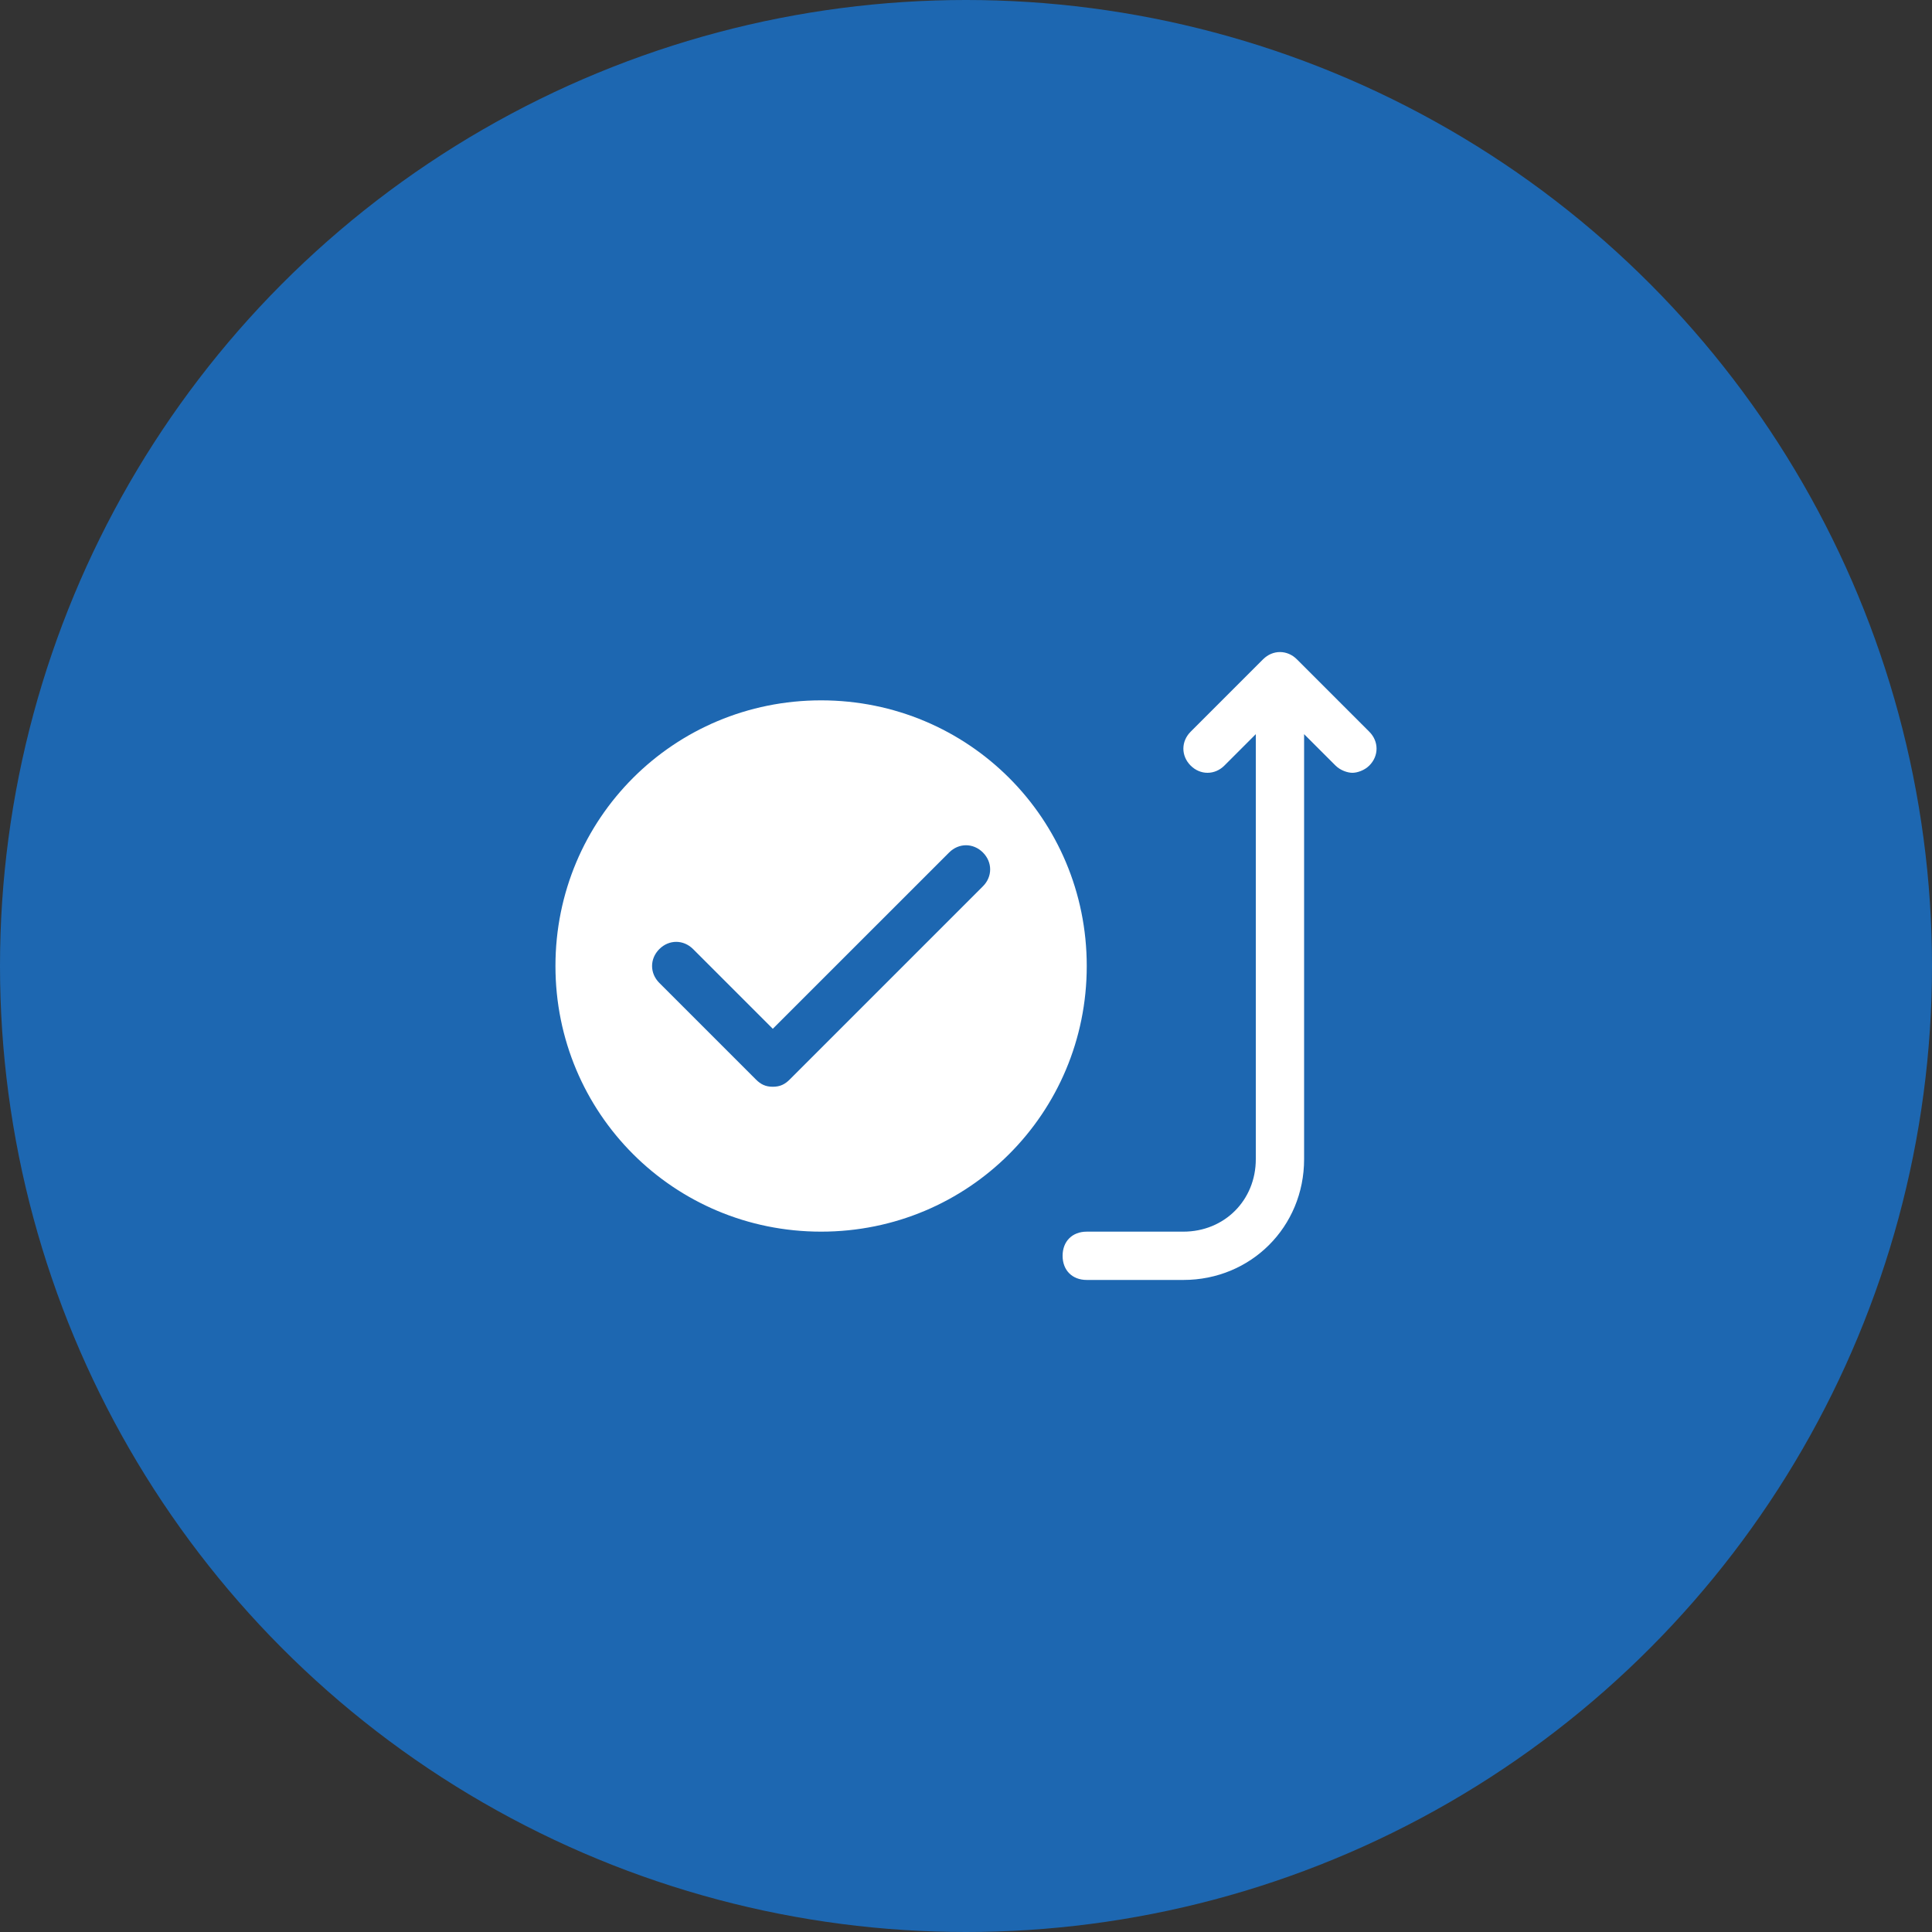
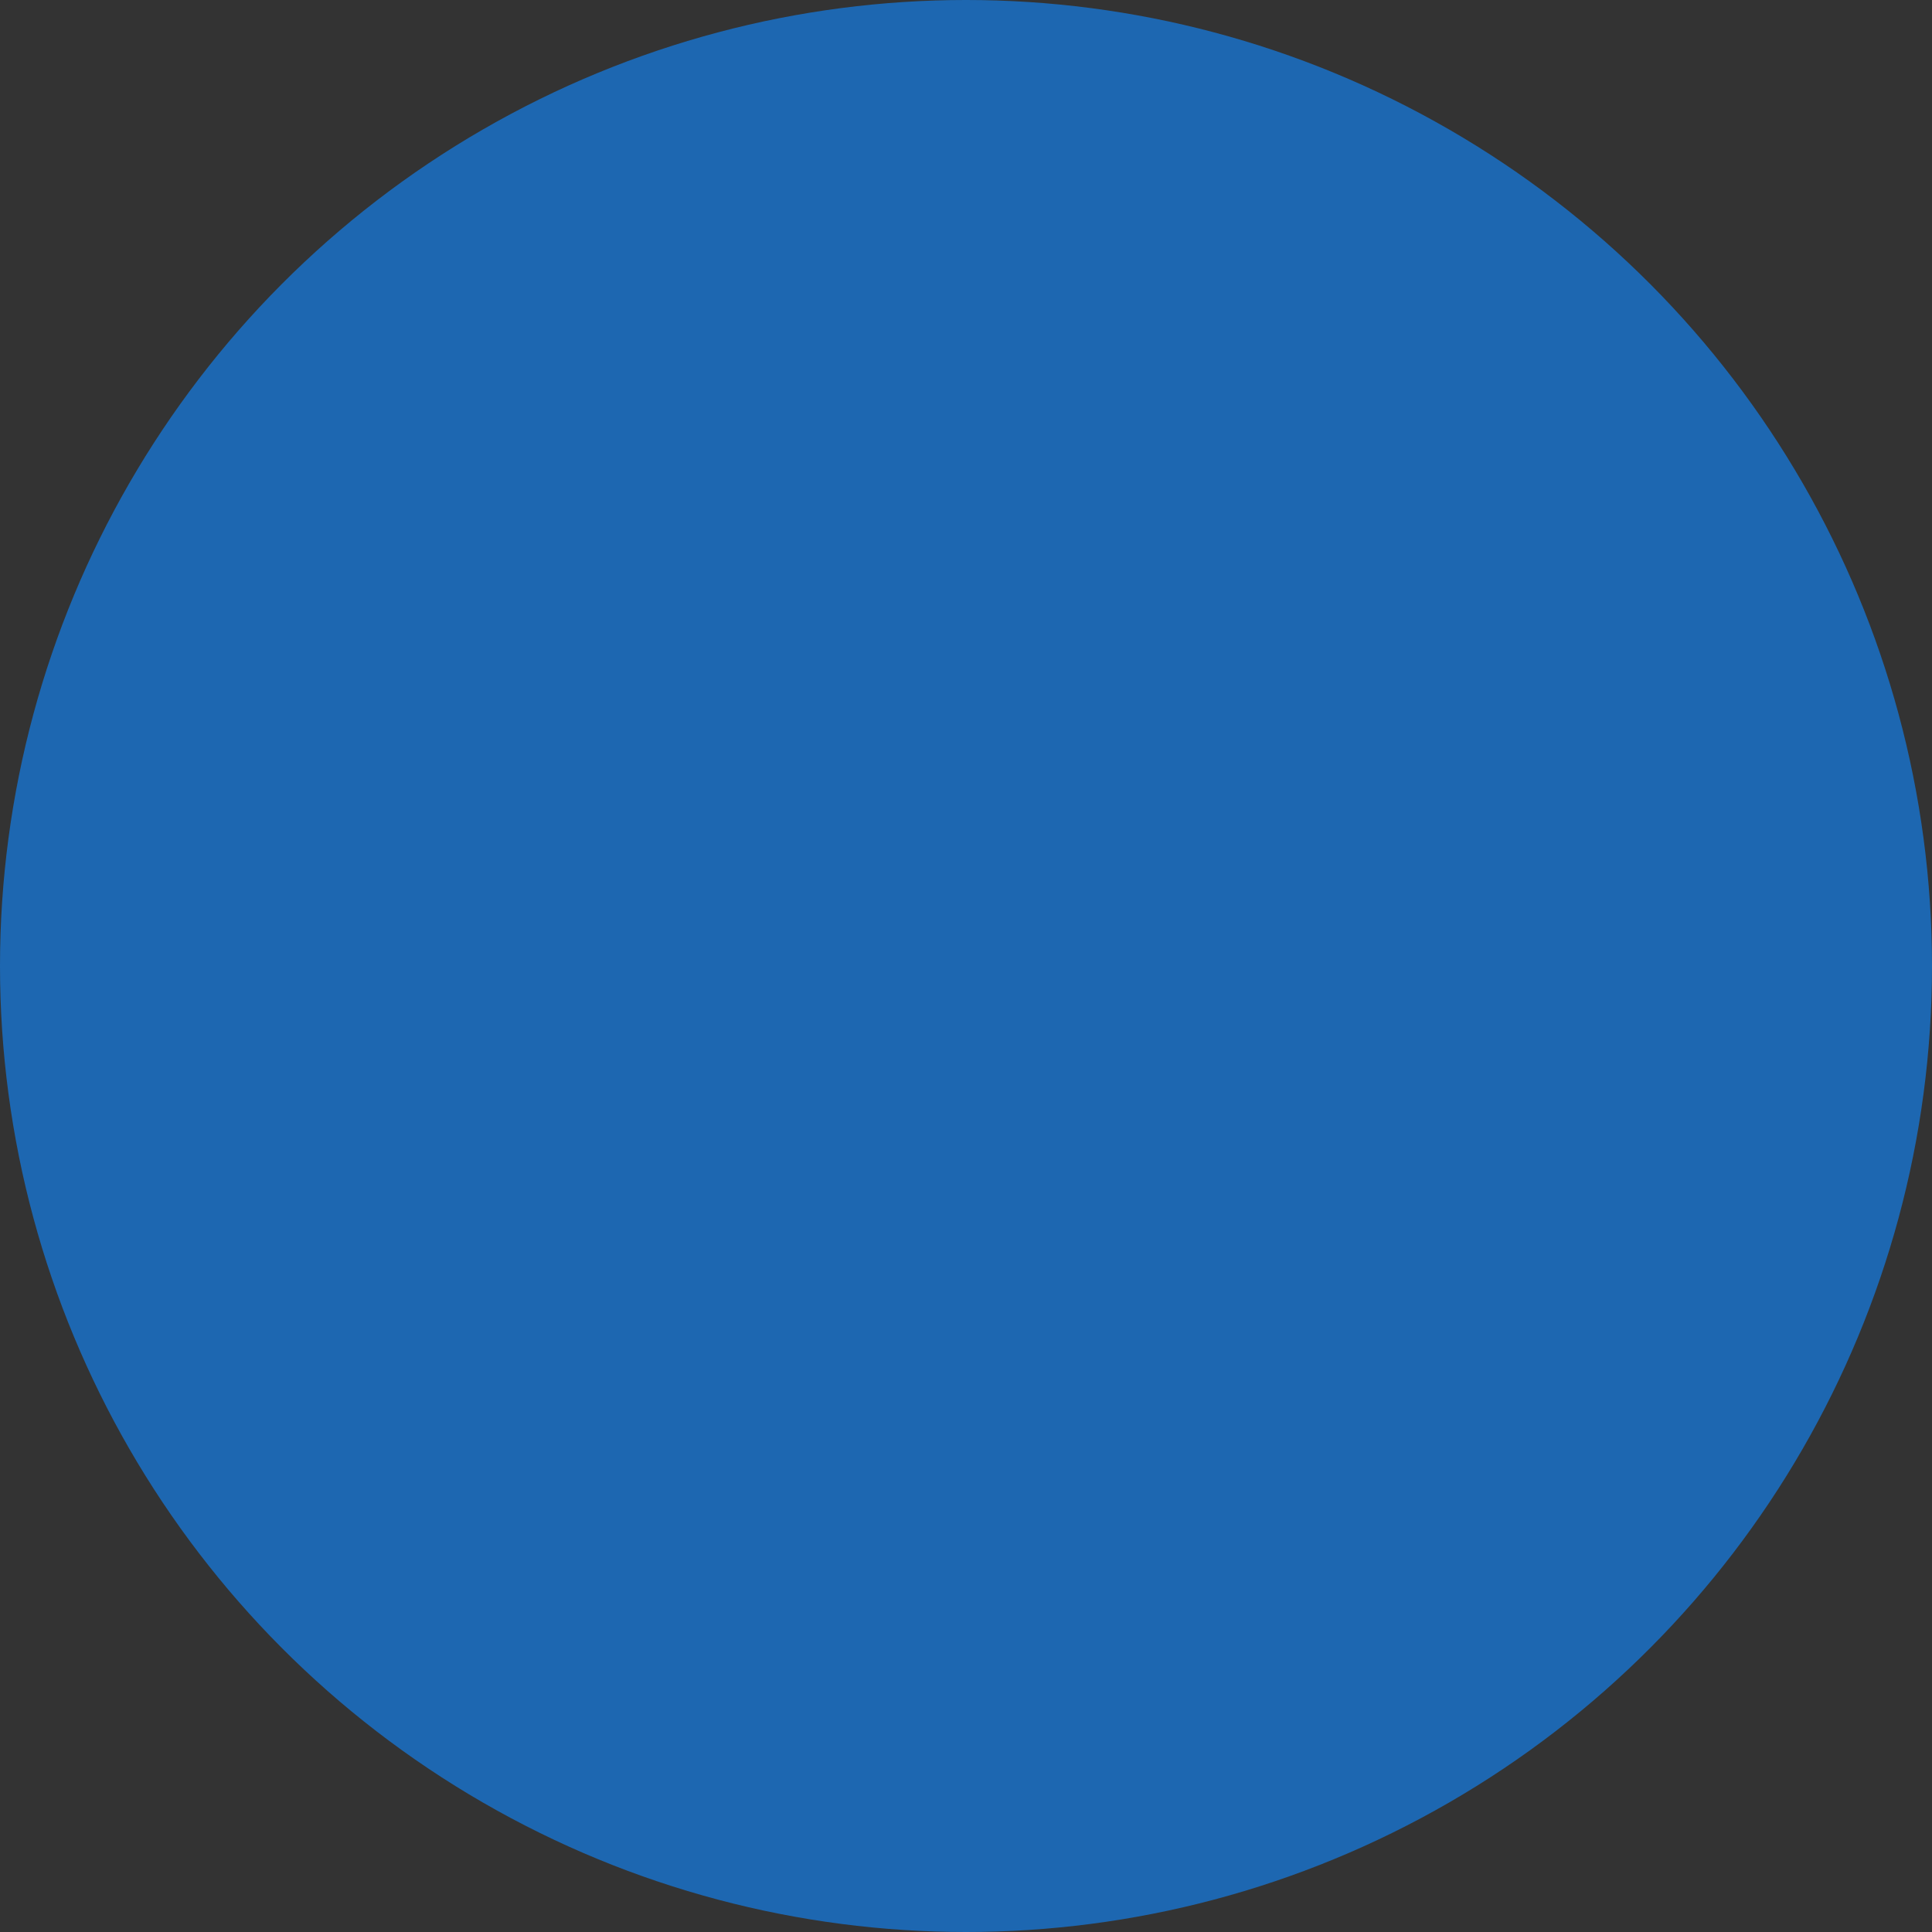
<svg xmlns="http://www.w3.org/2000/svg" id="payment" width="80" height="80" x="0" y="0" version="1.1" xml:space="preserve">
  <rect width="100%" height="100%" fill="#333333" stroke="none" />
  <g id="g3341">
    <circle id="circle3918-0-8-6-9" cx="40" cy="40" r="40" fill="#1d67b1" fill-opacity="1" stroke="none" />
-     <path id="XMLID_578_" fill="#fff" d="M53 27c-.25 0-.499.1-.699.3l-3 3c-.4.4-.4 1 0 1.4.4.4.999.4 1.399 0l1.3-1.3V48c0 1.7-1.3 3-3 3h-4c-.6 0-1 .4-1 1s.4 1 1 1h4c2.8 0 5-2.2 5-5V30.4l1.301 1.3c.2.2.5.3.7.3.2 0 .499-.1.699-.3.4-.4.4-1 0-1.4l-3-3c-.2-.2-.45-.3-.7-.3Zm-19 2c-6.1 0-11 4.9-11 11s4.9 11 11 11 11-4.9 11-11-4.9-11-11-11zm6 6c.25 0 .5.1.7.3.4.4.4 1 0 1.4l-8 8c-.2.2-.4.3-.7.3-.3 0-.499-.1-.699-.3l-4-4c-.4-.4-.4-1 0-1.4.4-.4.999-.4 1.399 0l3.3 3.3 7.301-7.3c.2-.2.45-.3.7-.3Z" />
  </g>
</svg>